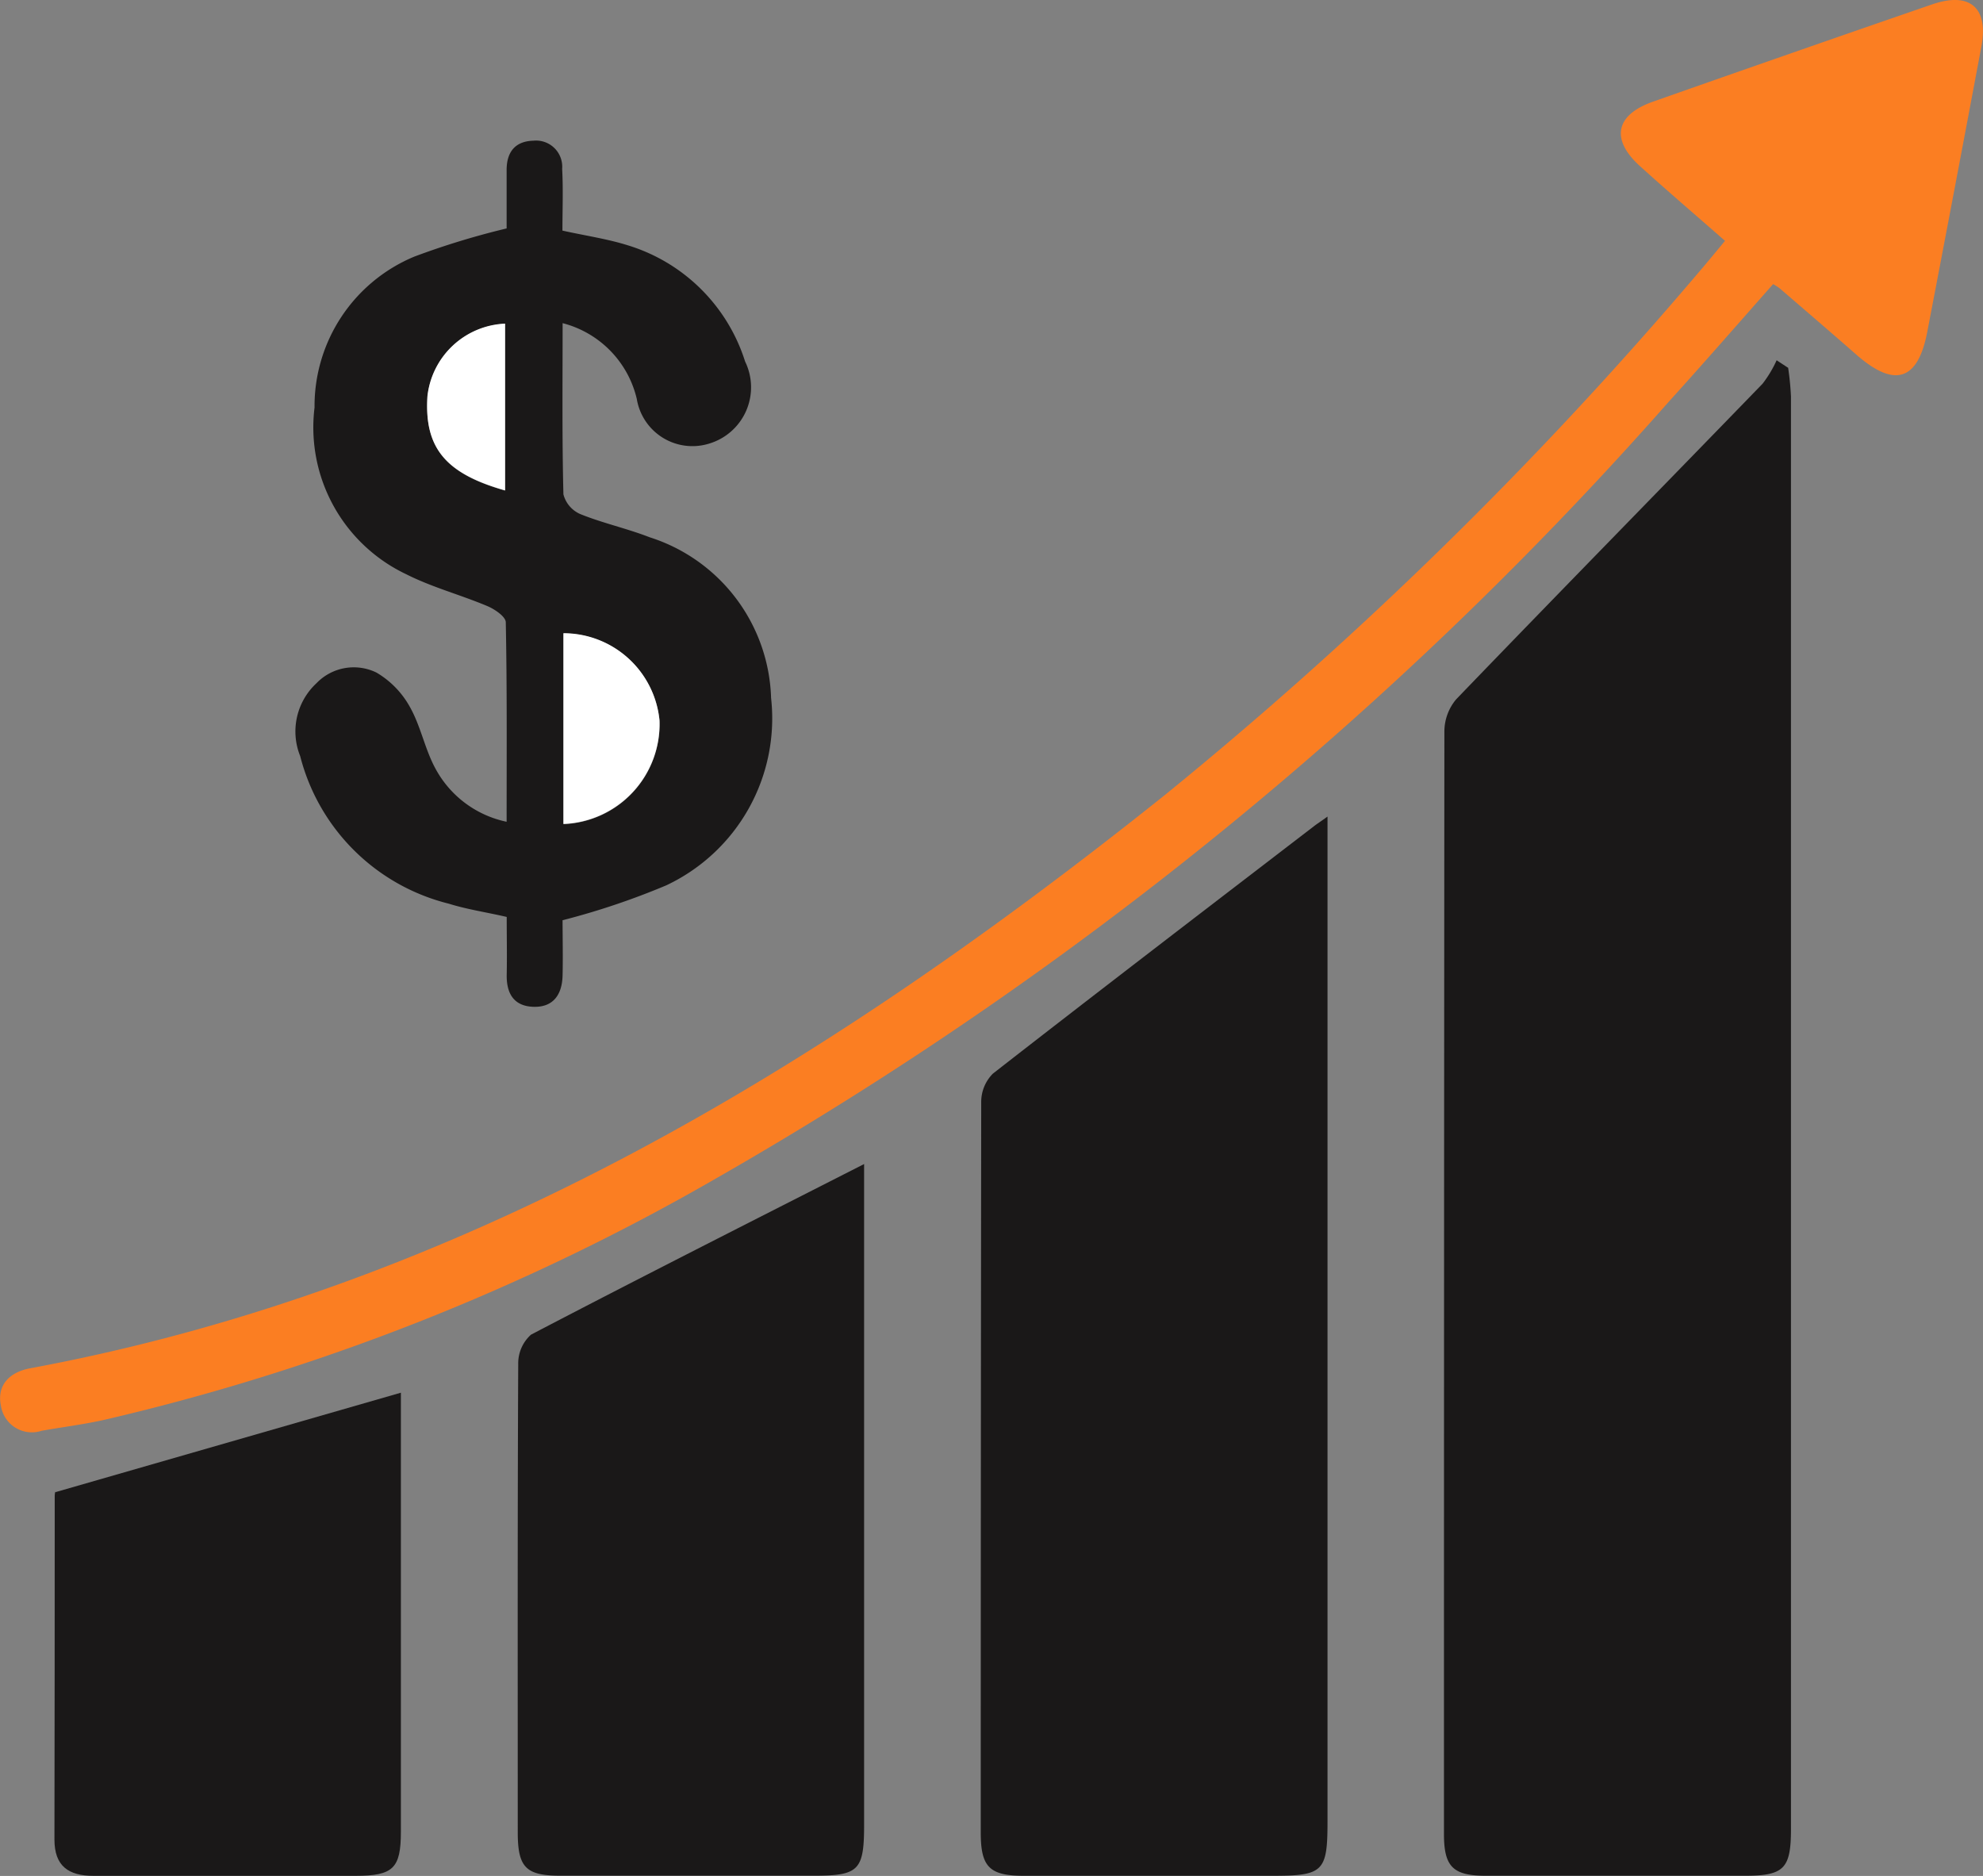
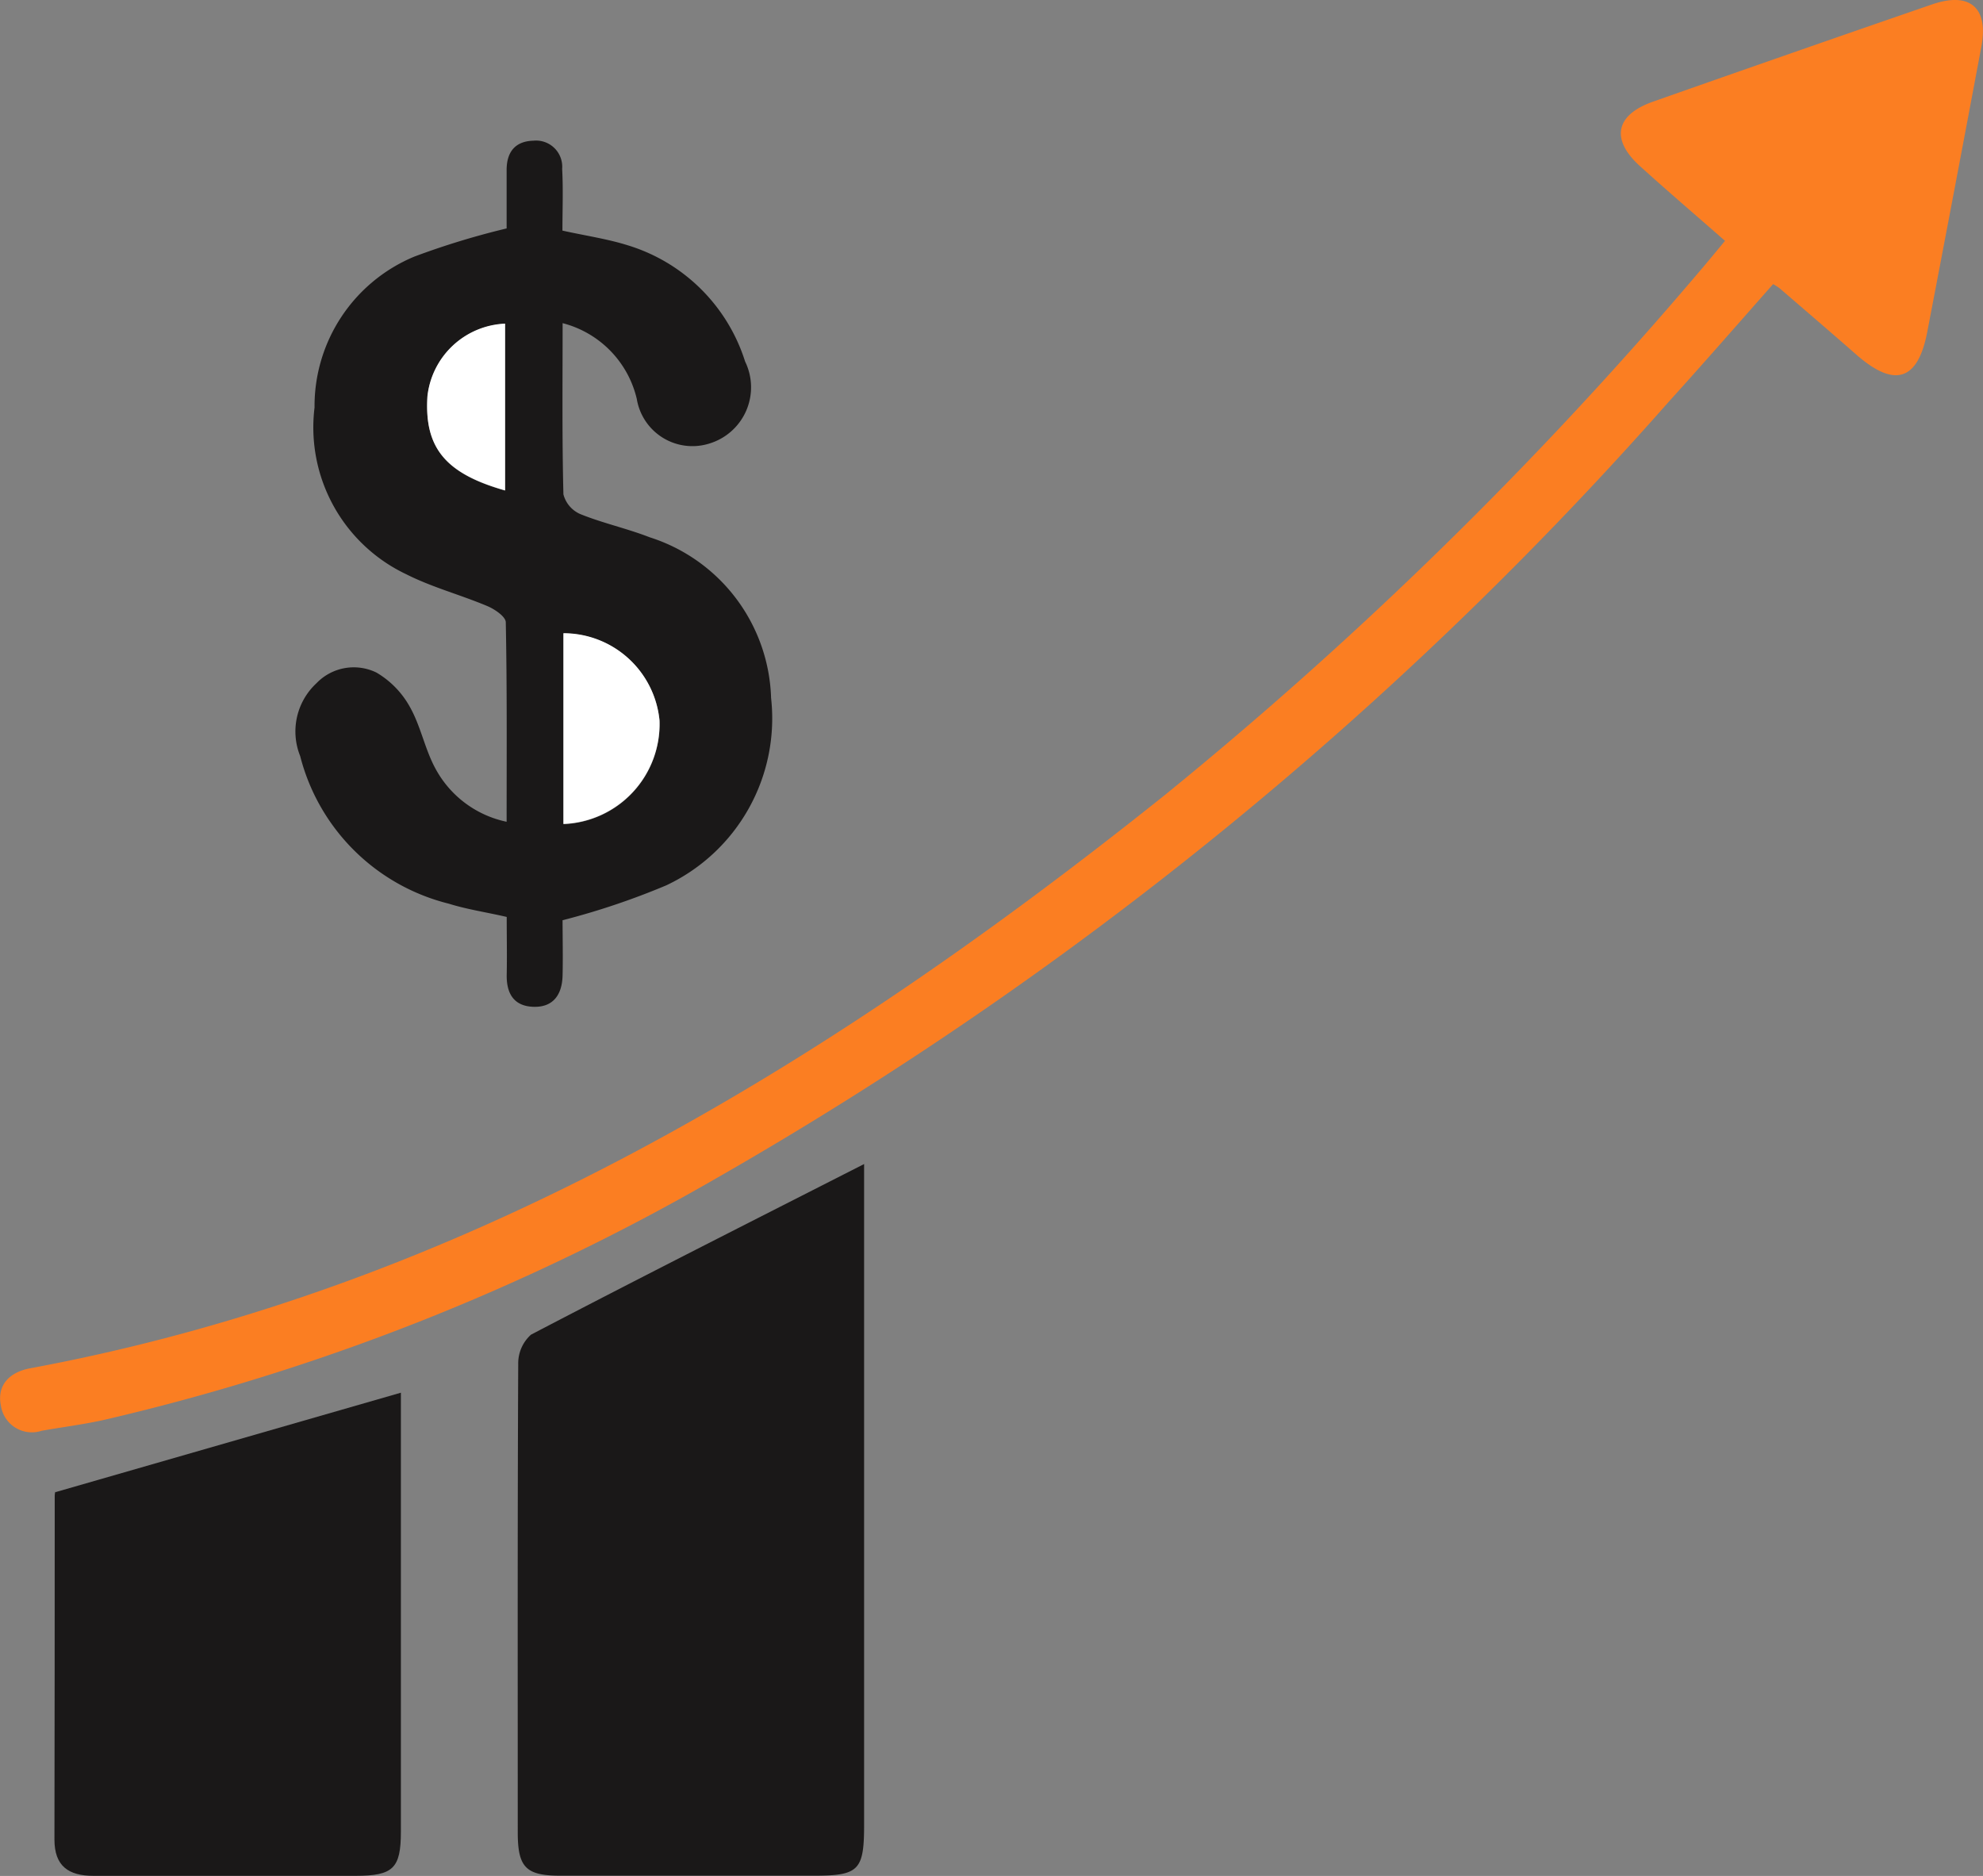
<svg xmlns="http://www.w3.org/2000/svg" id="Group_3" data-name="Group 3" width="42.214" height="39.933" viewBox="0 0 42.214 39.933">
  <rect x="0" y="0" width="42.214" height="39.933" fill="#808080" stroke="none" />
  <defs>
    <clipPath id="clip-path">
      <rect id="Rectangle_23" data-name="Rectangle 23" width="42.214" height="39.933" fill="none" />
    </clipPath>
  </defs>
  <g id="Group_2" data-name="Group 2" clip-path="url(#clip-path)">
-     <path id="Path_47" data-name="Path 47" d="M312.8,76.33a6.106,6.106,0,0,1,.061.616q0,15.25,0,30.5c0,.839-.15.989-.972.99q-2.762,0-5.524,0c-.7,0-.891-.192-.891-.888q0-11.738.009-23.475a1.068,1.068,0,0,1,.251-.68c2.165-2.248,4.35-4.476,6.522-6.717a2.5,2.5,0,0,0,.3-.5l.242.159" transform="translate(-274.735 -68.507)" fill="#1a1818" />
-     <path id="Path_48" data-name="Path 48" d="M214.856,172.76v.859q0,10.27,0,20.54c0,1.063-.091,1.149-1.176,1.149q-2.642,0-5.285,0c-.735,0-.921-.185-.921-.921q0-7.777.01-15.555a.852.852,0,0,1,.249-.6c2.271-1.77,4.559-3.52,6.843-5.273.057-.044.119-.082.282-.2" transform="translate(-186.596 -155.378)" fill="#1a1818" />
    <path id="Path_49" data-name="Path 49" d="M116.869,246.269v.561q0,6.754,0,13.508c0,.967-.113,1.08-1.061,1.081q-2.7,0-5.4,0c-.74,0-.912-.175-.912-.925,0-3.322-.006-6.644.01-9.966a.818.818,0,0,1,.272-.626c2.333-1.219,4.683-2.406,7.095-3.634" transform="translate(-98.474 -221.491)" fill="#1a1818" />
    <path id="Path_50" data-name="Path 50" d="M36.721,5.127c-.641-.562-1.235-1.069-1.812-1.592-.627-.568-.522-1.088.279-1.371q2.967-1.045,5.94-2.07c.808-.278,1.207.07,1.05.9q-.569,3.035-1.151,6.068c-.2,1.049-.7,1.2-1.514.484-.542-.475-1.089-.943-1.635-1.414a1.282,1.282,0,0,0-.133-.084c-.736.831-1.469,1.674-2.218,2.5a80,80,0,0,1-20.342,16.57,47.6,47.6,0,0,1-13,5.114c-.429.093-.866.148-1.3.225a.666.666,0,0,1-.866-.53c-.094-.456.2-.722.621-.8,9.238-1.716,16.957-6.453,24.152-12.2A86.186,86.186,0,0,0,36.148,5.812c.182-.211.358-.427.573-.685" transform="translate(0.001 0)" fill="#fb7e22" />
    <path id="Path_51" data-name="Path 51" d="M67.108,31.631c0-.4,0-.819,0-1.238,0-.379.178-.614.571-.624a.557.557,0,0,1,.611.6c.024.436.006.873.006,1.314.5.11.955.176,1.389.312a3.773,3.773,0,0,1,2.5,2.475,1.251,1.251,0,0,1-.766,1.747,1.2,1.2,0,0,1-1.54-.951A2.181,2.181,0,0,0,68.3,33.653c0,1.248-.013,2.447.017,3.644a.63.63,0,0,0,.361.421c.48.194.993.305,1.475.493a3.709,3.709,0,0,1,2.585,3.422,3.928,3.928,0,0,1-2.233,3.988,15.77,15.77,0,0,1-2.206.742c0,.35.01.768,0,1.185-.012.39-.191.669-.614.658s-.583-.283-.575-.685,0-.8,0-1.228c-.428-.1-.839-.159-1.232-.282a4.347,4.347,0,0,1-3.165-3.143,1.4,1.4,0,0,1,.348-1.551,1.1,1.1,0,0,1,1.276-.226,1.932,1.932,0,0,1,.713.734c.233.413.32.908.55,1.323a2.24,2.24,0,0,0,1.508,1.119c0-1.462.01-2.854-.018-4.245,0-.121-.235-.28-.392-.346-.569-.24-1.177-.4-1.725-.677a3.459,3.459,0,0,1-1.954-3.55,3.447,3.447,0,0,1,2.125-3.213,16.779,16.779,0,0,1,1.966-.6m1.209,12.682a2.128,2.128,0,0,0,2.045-2.205,2.055,2.055,0,0,0-2.045-1.855Zm-1.242-7.1v-3.55a1.738,1.738,0,0,0-1.653,1.543c-.071,1.093.375,1.645,1.653,2.007" transform="translate(-56.323 -26.774)" fill="#1a1818" />
    <path id="Path_52" data-name="Path 52" d="M18.884,294.673v3.58c0,1.921,0,3.841,0,5.762,0,.784-.165.939-.961.941-1.861,0-3.721,0-5.582,0-.535,0-.832-.209-.832-.773q.006-3.661.006-7.322c0-.058.023-.115.014-.072l7.356-2.118" transform="translate(-10.35 -265.025)" fill="#1a1818" />
    <path id="Path_53" data-name="Path 53" d="M119.208,138.029v-4.06a2.055,2.055,0,0,1,2.045,1.855,2.129,2.129,0,0,1-2.045,2.205" transform="translate(-107.214 -120.49)" fill="#fff" />
    <path id="Path_54" data-name="Path 54" d="M92.028,72.017c-1.277-.362-1.723-.914-1.653-2.007a1.738,1.738,0,0,1,1.653-1.543Z" transform="translate(-81.276 -61.578)" fill="#fff" />
  </g>
</svg>